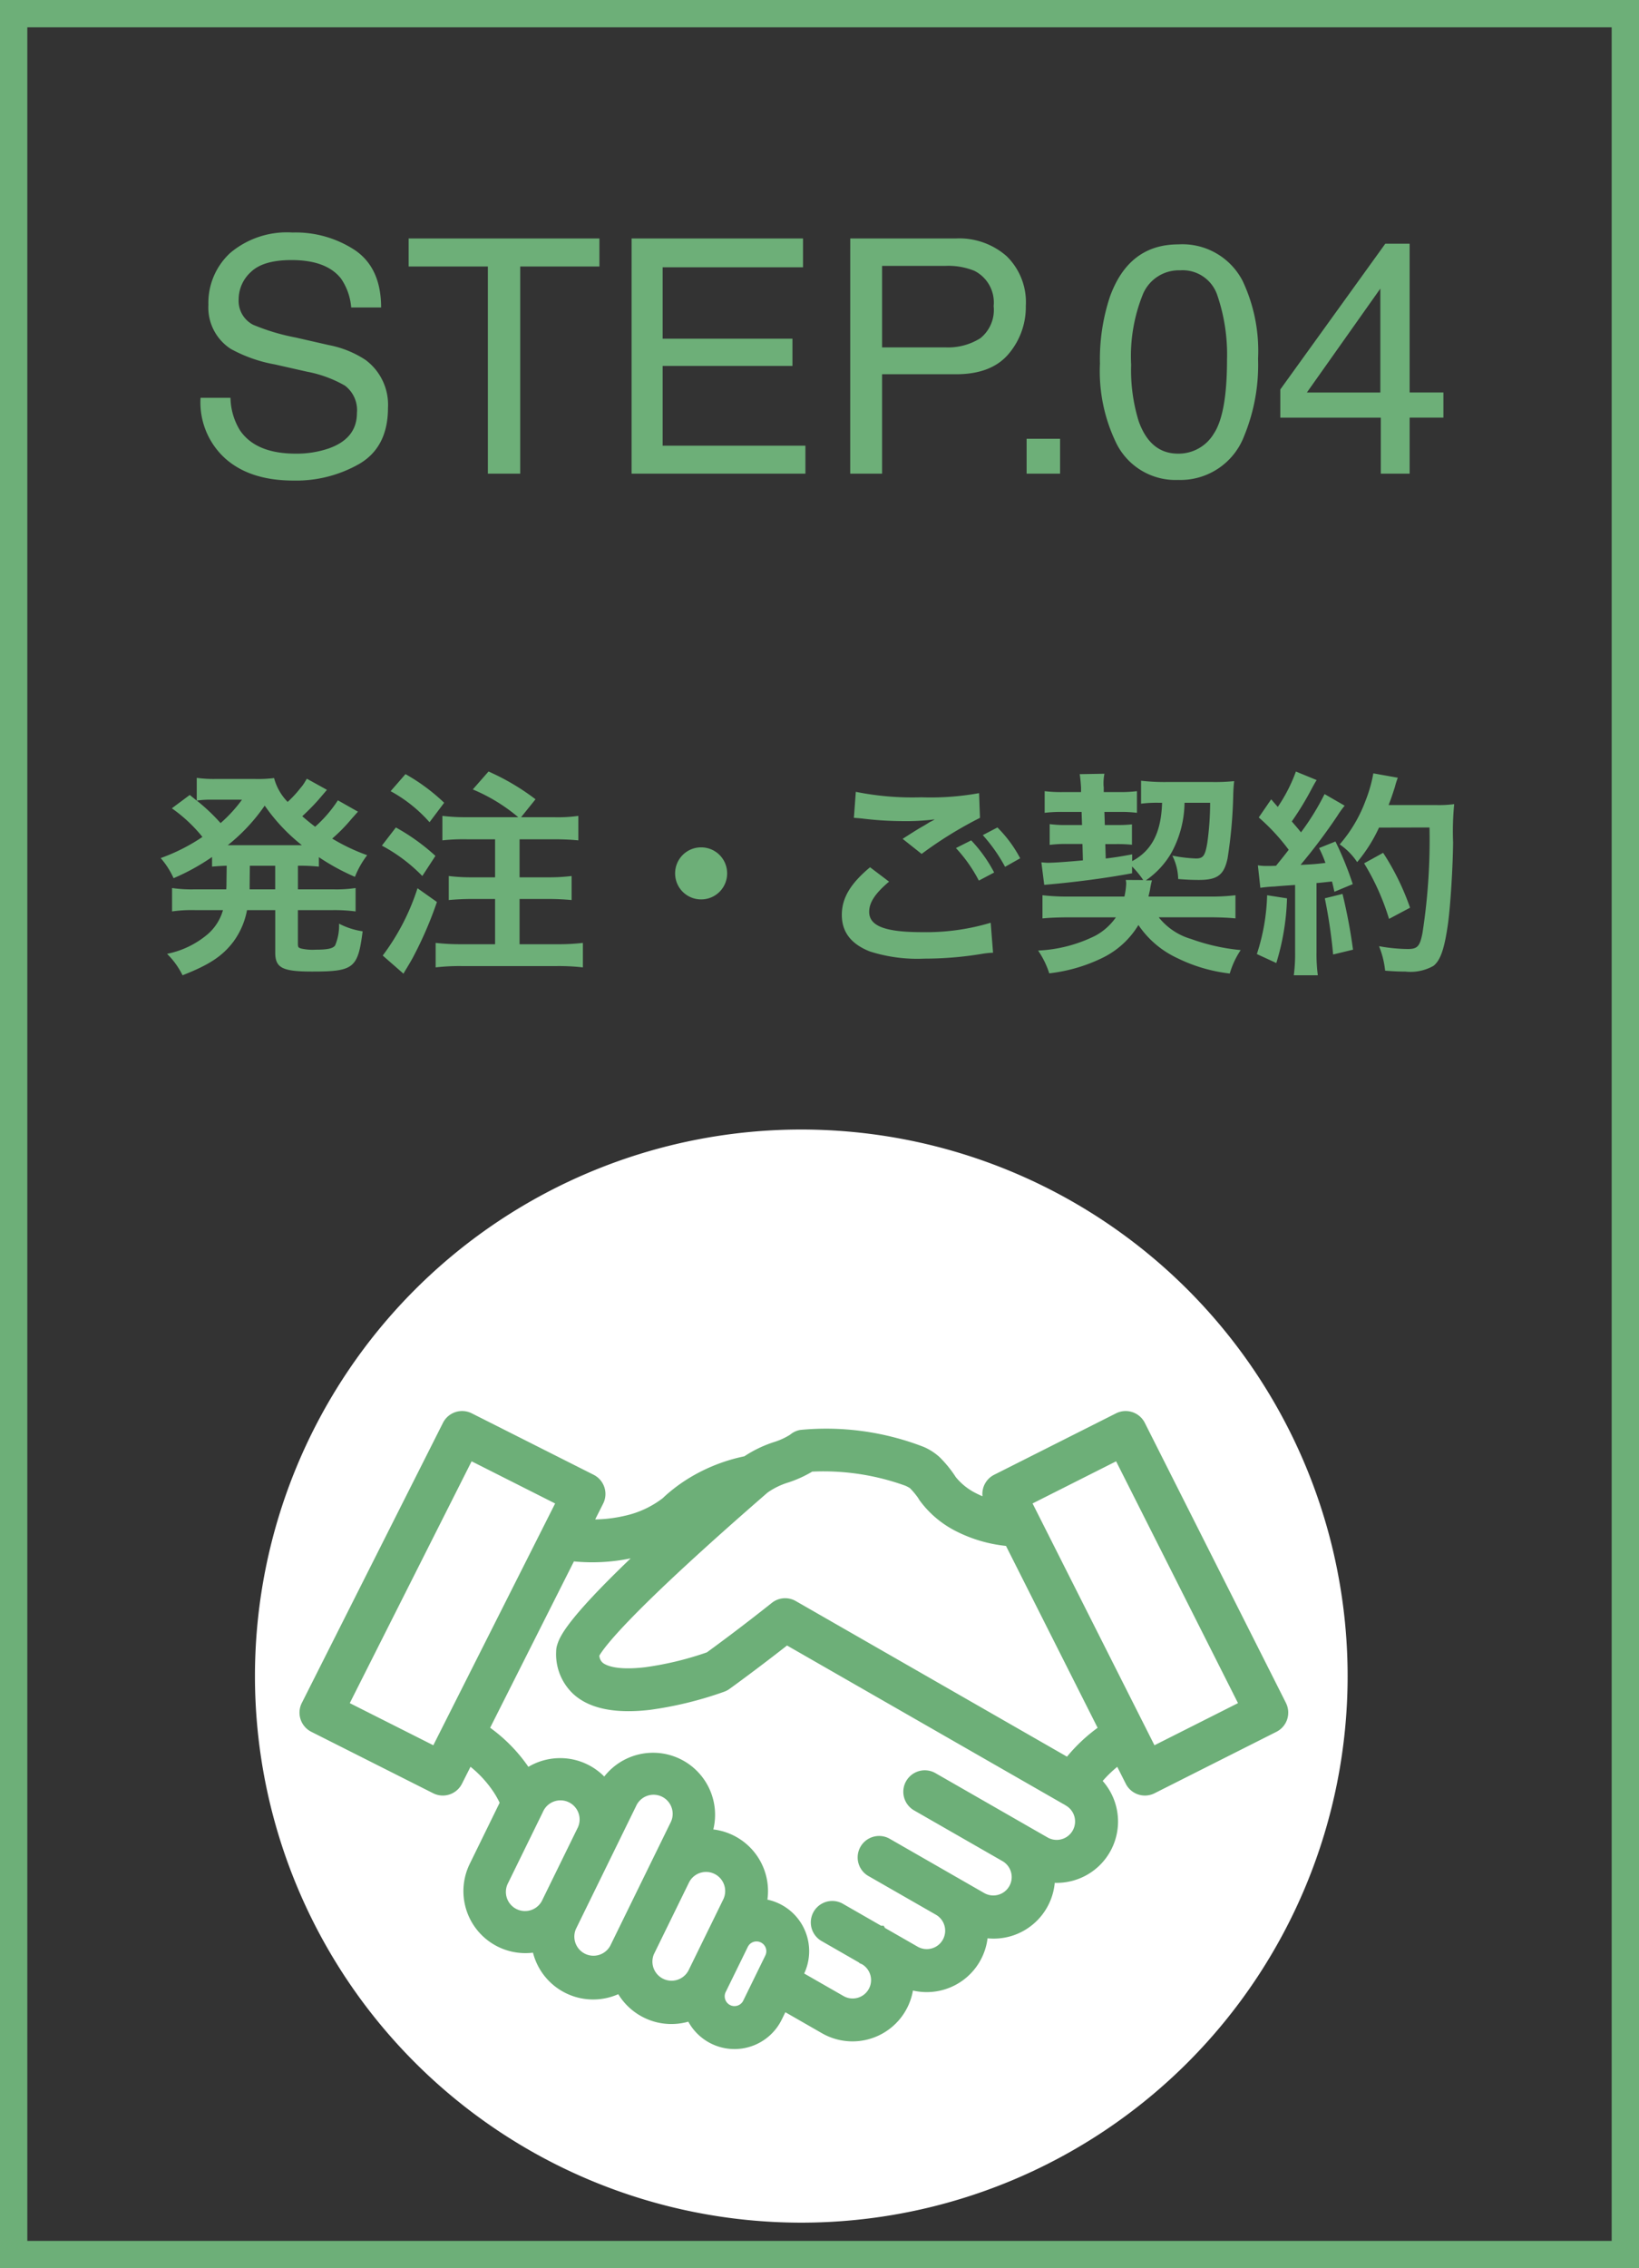
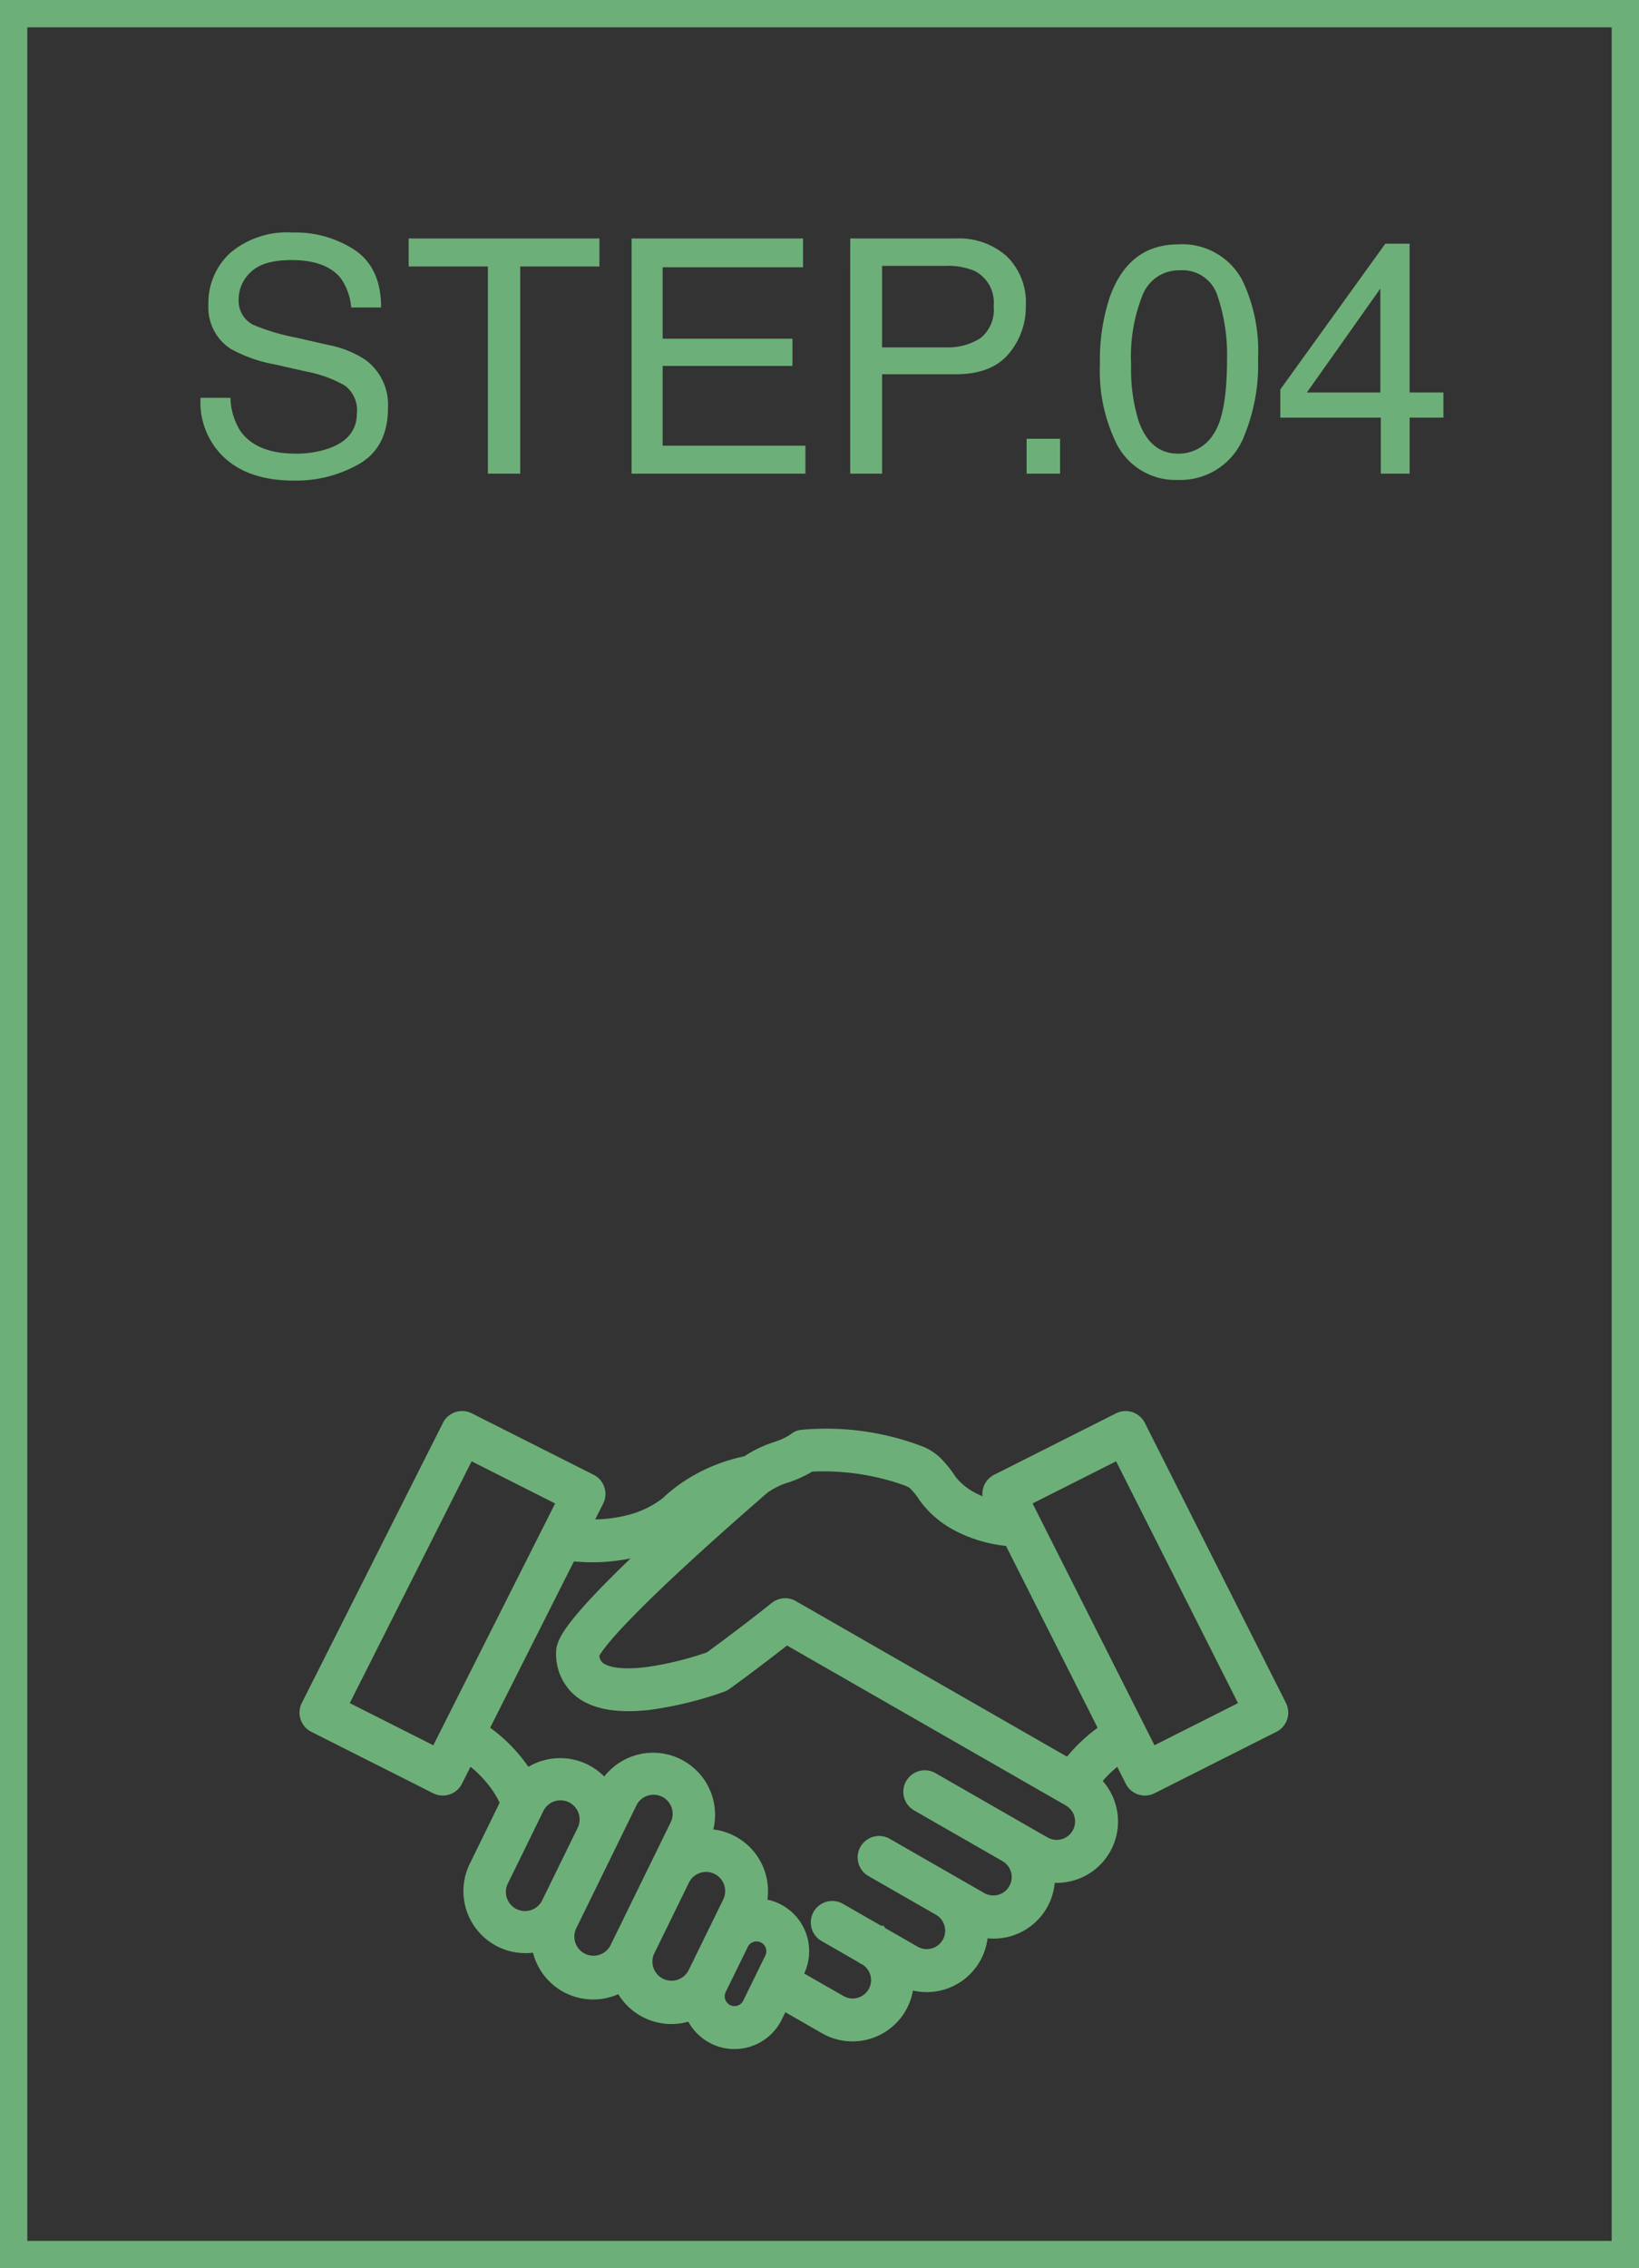
<svg xmlns="http://www.w3.org/2000/svg" width="180" height="249" viewBox="0 0 180 249">
  <rect x="0" y="0" width="180" height="249" fill="#333333" stroke="none" />
  <defs>
    <clipPath id="a">
      <rect width="120" height="120" fill="none" />
    </clipPath>
  </defs>
  <g transform="translate(-953 -16617.555)">
    <path d="M-64.687-8.332A7.057,7.057,0,0,0-63.65-4.764Q-61.91-2.2-57.516-2.2A10.859,10.859,0,0,0-53.93-2.76q3.129-1.09,3.129-3.9a3.369,3.369,0,0,0-1.318-3.006A13.312,13.312,0,0,0-56.3-11.2l-3.5-.791a15.839,15.839,0,0,1-4.852-1.705,5.4,5.4,0,0,1-2.461-4.834,7.444,7.444,0,0,1,2.408-5.713,9.662,9.662,0,0,1,6.82-2.232,11.846,11.846,0,0,1,6.9,1.96q2.839,1.96,2.839,6.267h-3.287a6.47,6.47,0,0,0-1.125-3.182q-1.6-2.021-5.432-2.021-3.094,0-4.447,1.3a4.071,4.071,0,0,0-1.354,3.023,2.953,2.953,0,0,0,1.582,2.777,23.216,23.216,0,0,0,4.693,1.406l3.621.826a11.1,11.1,0,0,1,4.043,1.635,6.121,6.121,0,0,1,2.461,5.256q0,4.289-3.12,6.135A13.973,13.973,0,0,1-57.762.756q-4.816,0-7.541-2.461a8.3,8.3,0,0,1-2.672-6.627Zm40.518-17.49v3.076h-8.7V0h-3.551V-22.746h-8.7v-3.076Zm3.533,0H-1.811v3.164H-17.227v7.84H-2.971v2.988H-17.227v8.754h15.68V0h-19.09Zm24.012,0H14.994a7.877,7.877,0,0,1,5.555,1.942,7.049,7.049,0,0,1,2.109,5.458,7.935,7.935,0,0,1-1.881,5.265q-1.881,2.241-5.783,2.241H6.873V0h-3.5ZM19.125-18.4a3.885,3.885,0,0,0-2.109-3.867,7.616,7.616,0,0,0-3.182-.545H6.873v8.947h6.961a6.653,6.653,0,0,0,3.823-1A3.97,3.97,0,0,0,19.125-18.4ZM22.746-3.832H26.42V0H22.746ZM39.41-25.172a7.438,7.438,0,0,1,7.066,4.025,18.009,18.009,0,0,1,1.688,8.525,20.529,20.529,0,0,1-1.529,8.49A7.487,7.487,0,0,1,39.393.686a7.252,7.252,0,0,1-6.75-3.937A18.029,18.029,0,0,1,30.8-12.076,21.8,21.8,0,0,1,31.9-19.441Q33.979-25.172,39.41-25.172ZM39.375-2.2a4.5,4.5,0,0,0,3.92-2.18q1.459-2.18,1.459-8.121A20.065,20.065,0,0,0,43.7-19.556a4.013,4.013,0,0,0-4.1-2.769A4.282,4.282,0,0,0,35.517-19.7a18.147,18.147,0,0,0-1.292,7.743,19.015,19.015,0,0,0,.826,6.188Q36.316-2.2,39.375-2.2ZM61.594-8.912V-20.32L53.525-8.912ZM61.646,0V-6.152H50.607V-9.246l11.531-16h2.672v16.33H68.52v2.76H64.811V0Z" transform="translate(1043 16669.555)" fill="#6daf78" />
    <path d="M3,3V246H177V3H3M0,0H180V249H0Z" transform="translate(953 16617.555)" fill="#6daf78" />
-     <path d="M-64.128-8.112c0,.264,0,.432-.024.744h-3.432a14.5,14.5,0,0,1-2.52-.144v2.568a15.333,15.333,0,0,1,2.52-.144h3.072a5.455,5.455,0,0,1-1.7,2.664,9.924,9.924,0,0,1-4.44,2.136,8.76,8.76,0,0,1,1.7,2.352C-66,.912-64.56-.048-63.36-1.632a8.44,8.44,0,0,0,1.488-3.456h3.1V-.432c0,1.68.768,2.088,4.032,2.088,4.608,0,5.04-.36,5.568-4.416a8.189,8.189,0,0,1-2.592-.84A5.614,5.614,0,0,1-52.2-1.2c-.264.336-.84.456-2.16.456A5.551,5.551,0,0,1-55.9-.864c-.36-.1-.384-.144-.384-.648V-5.088h3.816a18.31,18.31,0,0,1,2.52.144V-7.512a14.334,14.334,0,0,1-2.52.144H-56.28V-9.96a19.347,19.347,0,0,1,2.3.1V-10.9a24.055,24.055,0,0,0,3.96,2.16,9.79,9.79,0,0,1,1.344-2.376,21.3,21.3,0,0,1-3.84-1.824,18.591,18.591,0,0,0,2.16-2.208c.48-.528.528-.6.672-.744l-2.208-1.248a14.151,14.151,0,0,1-2.5,2.9c-.5-.384-.768-.6-1.416-1.152a24.785,24.785,0,0,0,1.776-1.8c.552-.648.864-1.008.936-1.1L-55.3-19.512c-.072.12-.072.12-.192.312a4.209,4.209,0,0,1-.5.7,12.618,12.618,0,0,1-1.416,1.536A5.908,5.908,0,0,1-58.9-19.584a13.819,13.819,0,0,1-2.064.1H-65.4a13.714,13.714,0,0,1-1.992-.12v2.5l-.768-.624-1.968,1.464a16.441,16.441,0,0,1,3.36,3.144A20.587,20.587,0,0,1-71.352-10.8a9.081,9.081,0,0,1,1.416,2.208,23.66,23.66,0,0,0,4.224-2.328v1.056c.6-.048.864-.072,1.608-.1ZM-61.56-9.96h2.784v2.592h-2.808V-7.92Zm-.864-7.248a15.521,15.521,0,0,1-2.352,2.568,20.649,20.649,0,0,0-2.616-2.472,10.684,10.684,0,0,1,1.464-.1Zm-.912,4.992h-.648a20.039,20.039,0,0,0,4.056-4.344,20.1,20.1,0,0,0,4.08,4.344h-7.488Zm25.608-3.072a20.8,20.8,0,0,1-2.688-.144v2.688a21.365,21.365,0,0,1,2.688-.12h3.1v4.176H-37.1a19.857,19.857,0,0,1-2.616-.144v2.64c.744-.072,1.68-.12,2.64-.12h2.448v4.968H-38.3a24.58,24.58,0,0,1-2.856-.144V1.2A23.174,23.174,0,0,1-38.3,1.056H-27.84a23.724,23.724,0,0,1,2.856.144V-1.488a23.174,23.174,0,0,1-2.856.144h-4.1V-6.312h3.1c.936,0,1.872.048,2.616.12v-2.64a19.857,19.857,0,0,1-2.616.144h-3.1v-4.176h3.768c1.056,0,1.944.048,2.688.12v-2.688a15.828,15.828,0,0,1-2.688.144h-3.6l1.584-1.968a25.689,25.689,0,0,0-5.16-3.048l-1.728,1.968a19.275,19.275,0,0,1,4.992,3.048ZM-46.1-18.144a15.743,15.743,0,0,1,4.272,3.408l1.608-2.136a21.174,21.174,0,0,0-4.248-3.144Zm-.96,5.976a18.065,18.065,0,0,1,4.44,3.336l1.44-2.208a22.536,22.536,0,0,0-4.344-3.12Zm3.912,4.68A24.984,24.984,0,0,1-46.968-.1l2.28,1.992c.144-.264.144-.264.336-.576.288-.48.432-.72.672-1.152a41.739,41.739,0,0,0,2.664-6.144ZM-12-11.976A2.847,2.847,0,0,0-14.856-9.12,2.847,2.847,0,0,0-12-6.264,2.847,2.847,0,0,0-9.144-9.12,2.847,2.847,0,0,0-12-11.976Zm16.776-3.24c.168,0,.288.024.336.024.1,0,.264.024.552.048a37.843,37.843,0,0,0,4.392.288,25.584,25.584,0,0,0,3.6-.192,4.342,4.342,0,0,1-.528.288c-.312.192-.384.24-.624.384-.6.336-.864.5-2.376,1.464l2.088,1.656a43.462,43.462,0,0,1,6.408-3.96l-.1-2.712a29.764,29.764,0,0,1-6.336.456,31.477,31.477,0,0,1-7.2-.6ZM6.552-9.792c-2.16,1.8-3.1,3.384-3.1,5.232,0,1.872,1.008,3.192,3.072,4.008a17.168,17.168,0,0,0,6,.792,38.728,38.728,0,0,0,6.48-.552,10.075,10.075,0,0,1,1.056-.1L19.8-3.7a24.716,24.716,0,0,1-7.536,1.032c-4.056,0-5.808-.672-5.808-2.232,0-1.032.672-2.04,2.184-3.312Zm16.488-.984a13.879,13.879,0,0,0-2.5-3.384l-1.608.84a17.683,17.683,0,0,1,2.448,3.48ZM15.984-11.9A16.2,16.2,0,0,1,18.5-8.328l1.68-.888a15.554,15.554,0,0,0-2.52-3.528ZM34.632-8.4a1.637,1.637,0,0,1,.048.456,8.18,8.18,0,0,1-.192,1.368h-5.88a24.472,24.472,0,0,1-3.12-.144v2.544c.744-.072,1.68-.12,3.12-.12h4.944A6.545,6.545,0,0,1,31.3-2.28,15.65,15.65,0,0,1,25.008-.648a9.59,9.59,0,0,1,1.224,2.5A17.865,17.865,0,0,0,32.184.1a9.433,9.433,0,0,0,3.84-3.552A10.467,10.467,0,0,0,40.32.192a17.531,17.531,0,0,0,5.736,1.68A9.334,9.334,0,0,1,47.256-.7,21.936,21.936,0,0,1,41.808-1.92,7.028,7.028,0,0,1,38.256-4.3H43.68c1.344,0,2.256.048,3,.12V-6.72a22.862,22.862,0,0,1-3.072.144h-6.48c.072-.312.1-.432.168-.744a8.193,8.193,0,0,1,.216-1.032H36.84a9.362,9.362,0,0,0,2.832-3.072,11.72,11.72,0,0,0,1.416-5.448H43.9a31.982,31.982,0,0,1-.312,4.416c-.24,1.416-.456,1.7-1.248,1.7a16,16,0,0,1-2.592-.312A5.98,5.98,0,0,1,40.392-8.5c.912.072,1.512.1,2.28.1,2.04,0,2.76-.552,3.144-2.376a51.467,51.467,0,0,0,.624-7.056c.024-.648.048-.936.1-1.416a20.454,20.454,0,0,1-2.376.1H39.1a22.178,22.178,0,0,1-2.784-.144v2.52a13.735,13.735,0,0,1,1.9-.1h.408c-.1,3.264-1.128,5.256-3.288,6.408v-.744c-1.416.264-1.92.336-2.9.456l-.048-1.584h1.2a16.388,16.388,0,0,1,1.728.072V-14.5a14.508,14.508,0,0,1-1.68.072h-1.3l-.048-1.44h1.752a13.962,13.962,0,0,1,1.824.1v-2.376a15.094,15.094,0,0,1-1.848.1h-1.8v-.528a2.281,2.281,0,0,1-.024-.336,5.437,5.437,0,0,1,.1-1.152l-2.712.048c.072.456.12,1.056.144,1.488v.48H27.648a15.05,15.05,0,0,1-1.92-.1v2.376a15.293,15.293,0,0,1,1.92-.1h2.136l.048,1.44h-1.56a13.524,13.524,0,0,1-1.992-.1v2.28a13.674,13.674,0,0,1,1.92-.1h1.68l.048,1.8c-1.8.168-3.24.264-3.84.264-.192,0-.432-.024-.72-.048l.312,2.472c3.384-.288,6.816-.744,9.648-1.272v-.744a9.883,9.883,0,0,1,1.224,1.488Zm14.784.864a14.3,14.3,0,0,1,1.56-.144c.48-.048,1.224-.1,2.256-.168V-.5a17.65,17.65,0,0,1-.144,2.568h2.64A17.649,17.649,0,0,1,55.584-.5v-7.56c.432-.024.984-.1,1.7-.168.1.384.144.576.264,1.128l2.016-.84a36.052,36.052,0,0,0-1.9-4.68l-1.8.72a13.123,13.123,0,0,1,.7,1.632c-1.224.144-1.32.144-2.736.216a62.689,62.689,0,0,0,4.056-5.4,9.945,9.945,0,0,1,.792-1.1l-2.208-1.272a27.378,27.378,0,0,1-2.592,4.2c-.336-.432-.6-.72-1.008-1.2A32.28,32.28,0,0,0,55.1-18.5c.264-.48.36-.648.5-.864l-2.28-.936a17.557,17.557,0,0,1-1.992,3.888c-.24-.288-.384-.432-.72-.84l-1.368,1.992a22.273,22.273,0,0,1,3.288,3.552c-.48.624-.576.744-1.392,1.752-.552.024-.792.024-.96.024a6.309,6.309,0,0,1-1.032-.072ZM67.992-14.16a66.515,66.515,0,0,1-.768,11.568C66.936-1.1,66.672-.816,65.592-.816a18.658,18.658,0,0,1-3.144-.312A9.817,9.817,0,0,1,63.12,1.56c.864.072,1.608.1,2.232.1a5.133,5.133,0,0,0,3.072-.624c.792-.624,1.224-1.944,1.608-4.7.264-1.968.528-6.144.552-8.88a30.588,30.588,0,0,1,.12-4.176,13.152,13.152,0,0,1-1.968.1H63.5c.288-.744.384-1.032.7-2.016a8.228,8.228,0,0,1,.312-.984l-2.688-.48a15.458,15.458,0,0,1-.864,3.024,15.537,15.537,0,0,1-2.832,4.776,7,7,0,0,1,1.92,1.944,16.733,16.733,0,0,0,2.4-3.792ZM50.16-6.72A22.544,22.544,0,0,1,49.032-.264L51.168.72a26.676,26.676,0,0,0,1.176-7.1Zm6.336.336a56.284,56.284,0,0,1,.912,6.168l2.184-.528a59.3,59.3,0,0,0-1.152-6.12Zm9.36,1.032A27.5,27.5,0,0,0,62.9-11.376l-2.088,1.152a26.4,26.4,0,0,1,2.736,6.1Z" transform="translate(1042 16722.553)" fill="#6daf78" />
    <g transform="translate(981 16741.553)">
      <g clip-path="url(#a)">
-         <path d="M120,60A60,60,0,1,1,60,0a60,60,0,0,1,60,60" fill="#fff" />
        <path d="M113.229,62.951,97.727,32.2a2.356,2.356,0,0,0-3.165-1.043L81.18,37.9A2.359,2.359,0,0,0,79.9,40.256c-.244-.1-.48-.211-.708-.328a6.7,6.7,0,0,1-2.237-1.787c-.017-.03-.036-.059-.054-.087-.118-.179-.242-.358-.369-.533A13.076,13.076,0,0,0,75.2,35.975a6.2,6.2,0,0,0-1.778-1.143,29.637,29.637,0,0,0-13.529-1.857,2.358,2.358,0,0,0-1.122.526,7.492,7.492,0,0,1-1.8.818,13.3,13.3,0,0,0-3.22,1.552,19.127,19.127,0,0,0-5.924,2.3,17.9,17.9,0,0,0-2.254,1.594c-.242.2-.46.394-.664.584-.034.031-.067.064-.1.1A10.517,10.517,0,0,1,40.622,42.4a15.106,15.106,0,0,1-3.256.4l.871-1.727A2.36,2.36,0,0,0,37.194,37.9L23.811,31.154A2.355,2.355,0,0,0,20.647,32.2L5.145,62.951a2.355,2.355,0,0,0,1.043,3.164l13.383,6.746a2.355,2.355,0,0,0,3.163-1.044l.939-1.861a12.255,12.255,0,0,1,2.539,2.778,9.931,9.931,0,0,1,.661,1.168l-3.282,6.705a6.807,6.807,0,0,0,6.943,9.755A6.818,6.818,0,0,0,39.9,94.919,6.842,6.842,0,0,0,42.734,97.5a6.754,6.754,0,0,0,2.993.695,6.826,6.826,0,0,0,1.865-.257A5.781,5.781,0,0,0,57.857,97.7l.394-.8,4.025,2.309a6.738,6.738,0,0,0,9.986-4.69,6.73,6.73,0,0,0,8.194-5.733,6.746,6.746,0,0,0,2.433-.2,6.749,6.749,0,0,0,4.947-5.89q.313.009.628-.01A6.732,6.732,0,0,0,93.1,71.511,13.523,13.523,0,0,1,94.7,69.96l.936,1.857A2.353,2.353,0,0,0,98.8,72.86l13.383-6.745a2.355,2.355,0,0,0,1.043-3.164m-80.26-21.9L19.588,67.593l-9.175-4.625L23.794,36.422Zm38.55,30.476a2.36,2.36,0,0,0,.871,3.216l9.745,5.591a2.019,2.019,0,0,1-2.012,3.5L69.635,77.817A2.356,2.356,0,0,0,67.291,81.9l7.5,4.3a2.02,2.02,0,0,1-2.021,3.5l-3.581-2.053-.14-.245h-.288l-4.227-2.426a2.356,2.356,0,0,0-2.345,4.086l4.164,2.39.021.053.294.128a2.019,2.019,0,0,1-2.049,3.48l-4.3-2.463a5.785,5.785,0,0,0-4.039-8.11,6.816,6.816,0,0,0-5.941-7.706A6.81,6.81,0,0,0,38.36,71.027,6.835,6.835,0,0,0,36.514,69.7a6.754,6.754,0,0,0-2.993-.695,6.841,6.841,0,0,0-3.492.957,17.6,17.6,0,0,0-4.2-4.292l9.2-18.26a20.817,20.817,0,0,0,6.232-.334c-7.251,6.951-7.812,8.7-8.068,9.5a2.35,2.35,0,0,0-.112.685A5.974,5.974,0,0,0,35,62c1.747,1.577,4.562,2.152,8.367,1.708a40.416,40.416,0,0,0,8.074-1.96l.115-.042a2.37,2.37,0,0,0,.541-.284l.159-.115c.3-.215,2.9-2.1,6.179-4.665L88.7,74c.06.034.121.066.184.1s.113.075.169.107a2.021,2.021,0,0,1-.882,3.77,2,2,0,0,1-1.127-.265l-2.5-1.431-.065-.039-9.7-5.564-.043-.025a2.358,2.358,0,0,0-3.216.871m-43.7,11.155,3.754-7.664.057-.119A2.1,2.1,0,1,1,35.4,76.741l-3.813,7.784a2.1,2.1,0,1,1-3.767-1.846m7.427,5.088,6.52-13.314.081-.164a2.1,2.1,0,1,1,3.767,1.847l-6.6,13.477a2.1,2.1,0,0,1-3.767-1.846m8.559,2.778,3.851-7.866A2.087,2.087,0,0,1,49.543,81.5h.05a2.1,2.1,0,0,1,1.835,3.021l-1.517,3.1-.02.037-2.277,4.652a2.1,2.1,0,0,1-3.806-1.766m7.89,4.139,2.433-4.967a1.057,1.057,0,0,1,.959-.586,1.045,1.045,0,0,1,.469.11,1.071,1.071,0,0,1,.491,1.435l-2.424,4.952a1.073,1.073,0,0,1-.969.6,1.06,1.06,0,0,1-.467-.109,1.077,1.077,0,0,1-.492-1.439m37.48-25.835L59.4,51.766a2.343,2.343,0,0,0-2.639.2c-3.448,2.743-6.353,4.866-7.129,5.428a34.851,34.851,0,0,1-6.81,1.637c-3.352.392-4.416-.3-4.662-.525a1.115,1.115,0,0,1-.336-.755c.647-1.112,3.744-5.113,18.475-17.9a8.079,8.079,0,0,1,2.313-1.118A12.96,12.96,0,0,0,61.2,37.553,26.471,26.471,0,0,1,71.427,39.1a4.06,4.06,0,0,1,.5.263,8.347,8.347,0,0,1,.8.935c.042.058.084.117.125.176a2.247,2.247,0,0,0,.167.267,11.193,11.193,0,0,0,4.008,3.369,15.672,15.672,0,0,0,5.454,1.6L92.544,65.676a18.345,18.345,0,0,0-3.366,3.173m18.783-5.881-9.175,4.625L85.4,41.047l9.175-4.625Z" fill="#6daf78" />
      </g>
    </g>
  </g>
</svg>